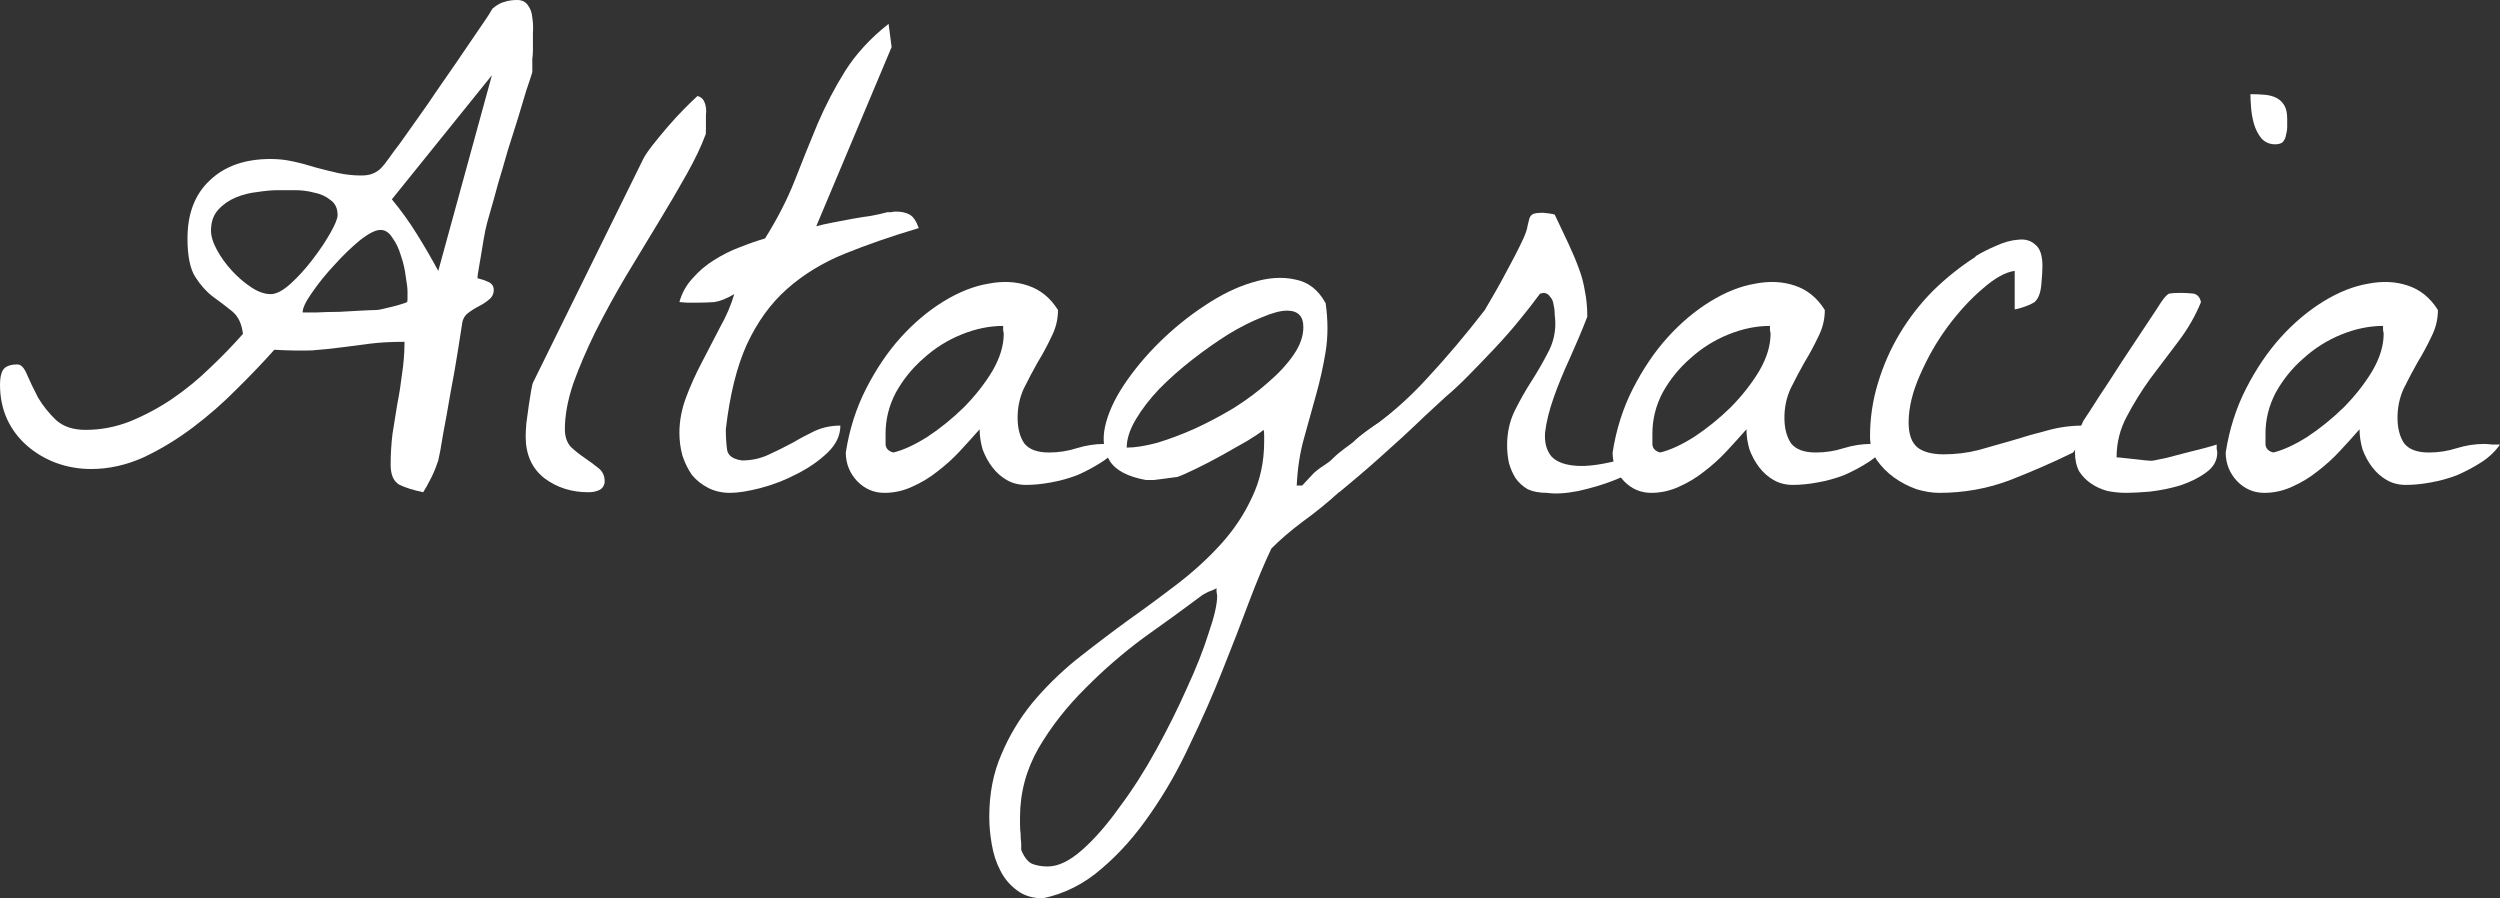
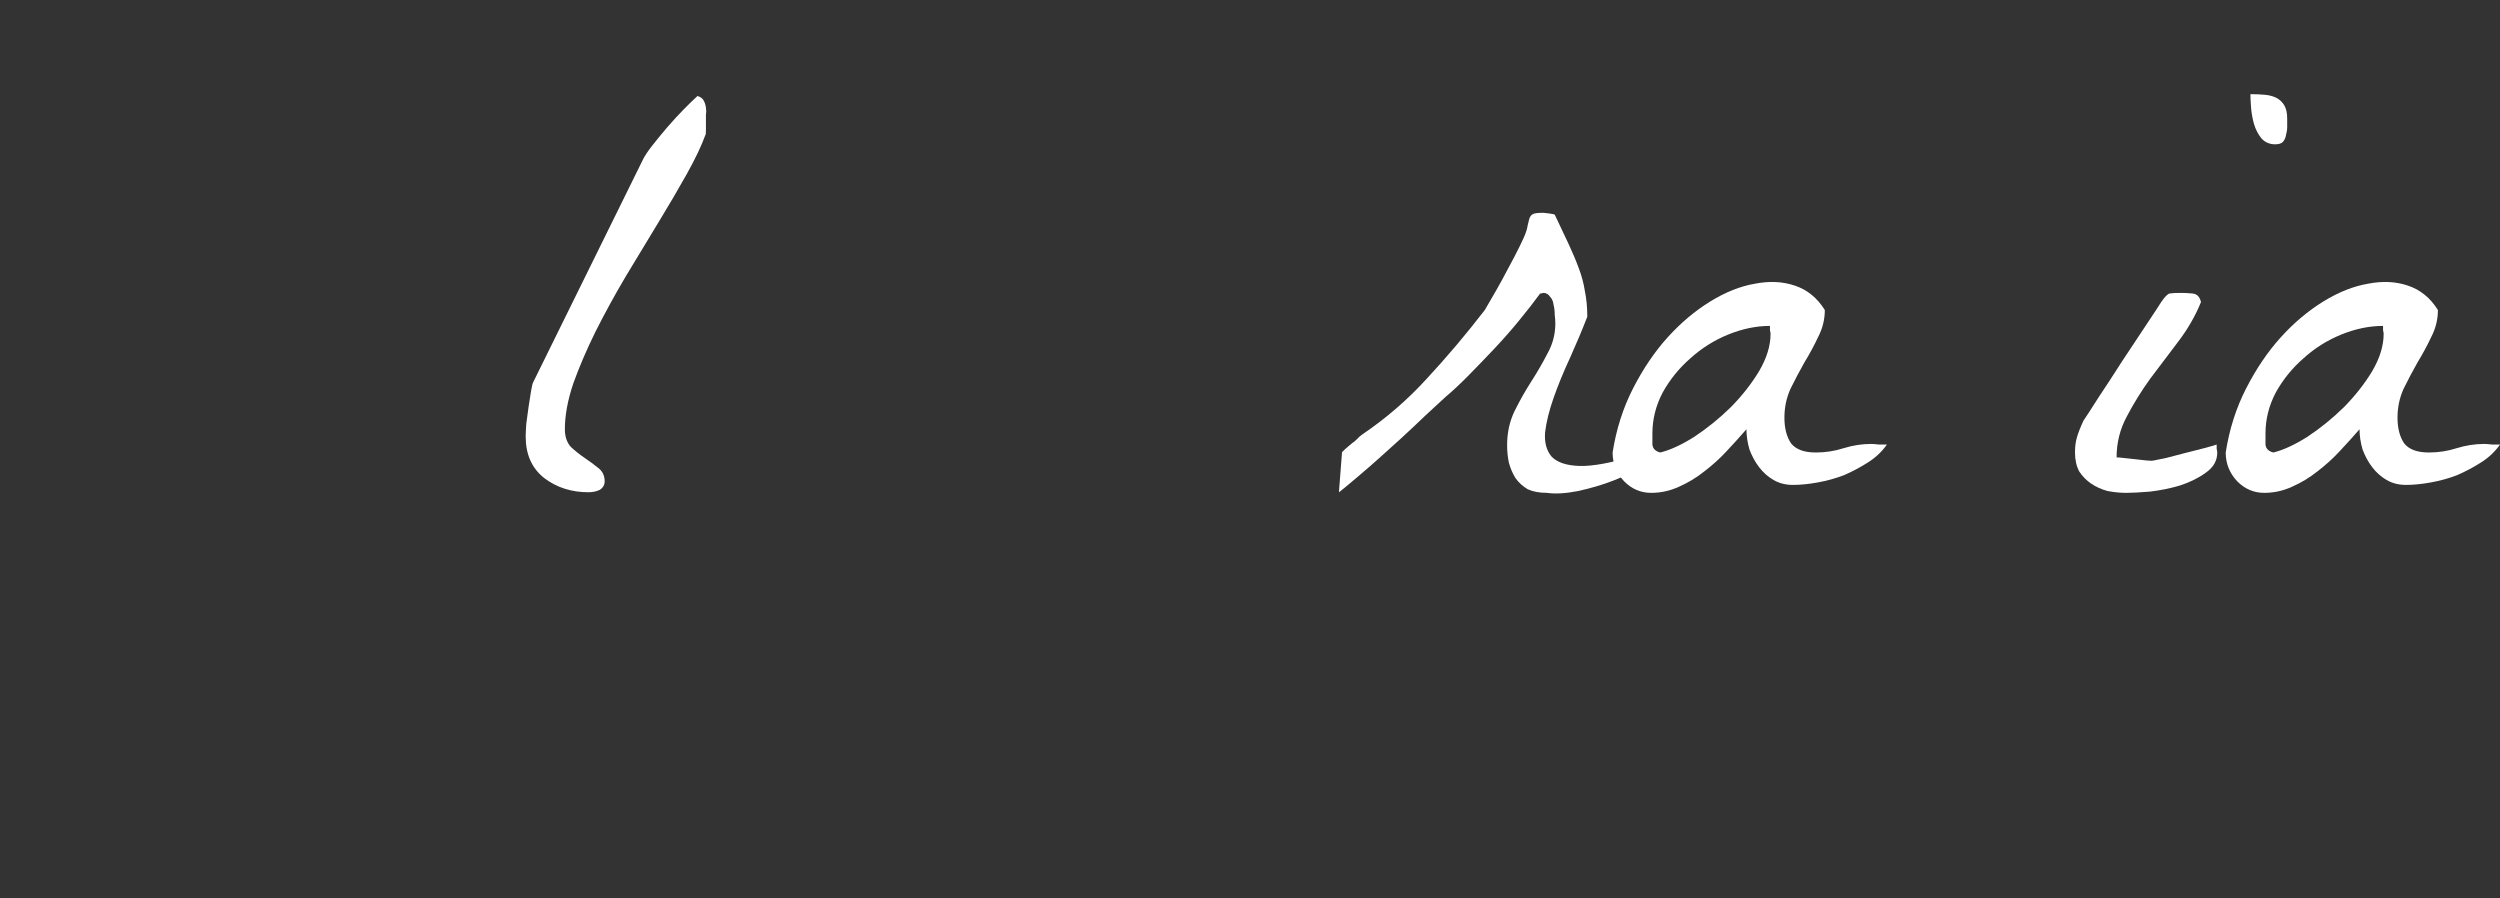
<svg xmlns="http://www.w3.org/2000/svg" width="1617" height="581" viewBox="0 0 1617 581" fill="none">
  <rect x="0" y="0" width="1617" height="581" fill="#333333" stroke="none" />
-   <path d="M252.668 300.585C252.668 293.994 253.058 287.402 253.838 280.81C254.878 274.218 255.918 267.758 256.958 261.43C258.257 254.838 259.297 248.247 260.077 241.655C261.117 234.799 261.637 227.944 261.637 221.088C253.058 221.088 245.65 221.484 239.411 222.275C233.172 223.066 227.064 223.857 221.085 224.648C215.106 225.439 208.737 226.098 201.979 226.626C195.22 226.889 187.032 226.757 177.414 226.23C170.395 234.14 162.337 242.578 153.239 251.543C144.401 260.507 134.912 268.813 124.775 276.459C114.637 284.106 103.979 290.566 92.801 295.839C81.623 300.849 70.316 303.354 58.878 303.354C51.08 303.354 43.541 302.036 36.263 299.399C29.244 296.762 23.005 293.071 17.546 288.325C12.088 283.579 7.798 277.91 4.679 271.318C1.56 264.462 0 256.948 0 248.774C0 244.555 0.65 241.391 1.95 239.282C3.509 236.909 6.629 235.722 11.308 235.722C13.647 235.722 15.727 237.963 17.546 242.446C19.366 246.665 21.706 251.543 24.565 257.08C27.684 262.353 31.584 267.231 36.263 271.713C40.942 275.932 47.31 278.042 55.369 278.042C65.247 278.042 74.865 276.196 84.223 272.504C93.841 268.549 102.939 263.671 111.517 257.871C120.355 251.806 128.544 245.083 136.082 237.7C143.881 230.317 150.899 223.066 157.138 215.947C156.358 209.355 154.019 204.477 150.119 201.313C146.22 198.149 142.061 194.985 137.642 191.821C133.483 188.657 129.714 184.438 126.334 179.165C122.955 173.891 121.265 165.586 121.265 154.248C121.265 138.164 126.074 125.639 135.692 116.675C145.31 107.446 158.438 102.832 175.074 102.832C180.013 102.832 184.822 103.359 189.501 104.414C194.44 105.469 199.379 106.787 204.318 108.369C209.257 109.687 214.066 110.874 218.745 111.929C223.684 112.983 228.623 113.511 233.562 113.511C236.682 113.511 239.151 113.115 240.971 112.324C243.05 111.533 244.87 110.347 246.43 108.764C247.989 107.182 249.679 105.073 251.499 102.436C253.318 99.8 255.658 96.636 258.517 92.944C260.077 90.835 262.416 87.539 265.536 83.056C268.915 78.31 272.554 73.169 276.454 67.632C280.353 61.831 284.512 55.767 288.931 49.438C293.35 43.11 297.509 37.046 301.409 31.245C305.308 25.444 308.817 20.303 311.936 15.82C315.056 11.338 317.265 7.91 318.565 5.537C321.424 3.164 324.024 1.714 326.363 1.187C328.703 0.396 331.432 0 334.552 0C337.671 0 340.011 1.187 341.57 3.56C343.13 5.669 344.04 8.306 344.3 11.47C344.82 14.634 344.95 17.93 344.69 21.357C344.69 24.521 344.69 27.026 344.69 28.872C344.69 29.663 344.69 30.981 344.69 32.827C344.69 34.409 344.56 36.123 344.3 37.969C344.3 39.814 344.3 41.66 344.3 43.506C344.3 45.088 344.3 46.142 344.3 46.67C343.52 49.307 342.22 53.262 340.401 58.535C338.841 63.809 337.021 69.873 334.942 76.728C332.862 83.32 330.653 90.308 328.313 97.69C326.233 105.073 324.154 112.192 322.074 119.048C320.255 125.903 318.565 131.968 317.005 137.241C315.446 142.514 314.406 146.469 313.886 149.106C313.626 150.425 313.236 152.534 312.716 155.434C312.196 158.335 311.676 161.499 311.157 164.926C310.637 168.091 310.117 171.123 309.597 174.023C309.077 176.924 308.817 178.901 308.817 179.956C311.157 180.483 313.496 181.274 315.836 182.329C318.175 183.383 319.345 185.097 319.345 187.47C319.345 190.107 318.305 192.216 316.225 193.799C314.406 195.381 312.196 196.831 309.597 198.149C306.997 199.467 304.528 201.049 302.188 202.895C300.109 204.741 298.939 207.378 298.679 210.805C298.159 213.969 297.249 219.77 295.95 228.208C294.65 236.381 293.09 245.214 291.271 254.707C289.711 263.935 288.151 272.636 286.591 280.81C285.292 288.984 284.252 294.653 283.472 297.817C283.212 298.608 282.692 300.058 281.912 302.167C281.133 304.277 280.223 306.386 279.183 308.496C278.143 310.605 277.103 312.583 276.064 314.428C275.024 316.274 274.244 317.592 273.724 318.383C267.485 317.065 262.416 315.483 258.517 313.637C254.618 311.528 252.668 307.177 252.668 300.585ZM246.04 148.711C242.92 148.711 238.501 150.952 232.783 155.434C227.324 159.917 221.865 165.19 216.406 171.255C210.947 177.055 206.138 182.988 201.979 189.052C197.82 194.853 195.74 199.204 195.74 202.104C197.3 202.104 200.289 202.104 204.708 202.104C209.387 201.84 214.196 201.709 219.135 201.709C224.334 201.445 229.143 201.181 233.562 200.918C238.241 200.654 241.491 200.522 243.31 200.522C244.35 200.522 245.91 200.258 247.989 199.731C250.329 199.204 252.538 198.676 254.618 198.149C256.698 197.622 258.517 197.094 260.077 196.567C261.897 196.04 262.936 195.644 263.196 195.381C263.456 195.381 263.586 194.59 263.586 193.007C263.586 191.162 263.586 189.712 263.586 188.657C263.586 186.548 263.196 183.252 262.416 178.769C261.897 174.287 260.857 169.804 259.297 165.322C257.997 160.84 256.178 157.016 253.838 153.852C251.759 150.425 249.159 148.711 246.04 148.711ZM136.472 149.106C136.472 152.798 137.772 157.016 140.371 161.762C142.971 166.509 146.22 170.991 150.119 175.21C154.019 179.428 158.178 182.988 162.597 185.888C167.016 188.789 171.175 190.239 175.074 190.239C178.714 190.239 183.003 187.998 187.942 183.515C192.881 179.033 197.56 173.891 201.979 168.091C206.658 162.026 210.557 156.225 213.676 150.688C216.796 145.151 218.355 141.328 218.355 139.219C218.355 134.736 216.796 131.44 213.676 129.331C210.817 126.958 207.308 125.376 203.149 124.585C199.249 123.53 195.09 123.003 190.671 123.003C186.252 123.003 182.613 123.003 179.753 123.003C176.114 123.003 171.695 123.398 166.496 124.189C161.557 124.717 156.878 125.903 152.459 127.749C148.04 129.595 144.271 132.231 141.151 135.659C138.032 139.087 136.472 143.569 136.472 149.106ZM253.448 128.935C259.167 135.791 264.496 143.174 269.435 151.084C274.374 158.994 279.053 167.036 283.472 175.21L318.175 48.647L253.448 128.935Z" fill="white" />
  <path d="M340.011 282.392C340.011 280.546 340.141 277.778 340.401 274.086C340.92 270.131 341.44 266.308 341.96 262.617C342.48 258.925 343 255.629 343.52 252.729C344.04 249.565 344.56 247.587 345.08 246.796L416.045 102.832C417.085 100.722 419.034 97.822 421.894 94.131C425.013 90.176 428.263 86.221 431.642 82.266C435.281 78.047 438.79 74.224 442.17 70.796C445.809 67.104 448.798 64.204 451.138 62.095C452.958 62.622 454.257 63.545 455.037 64.863C455.817 66.181 456.337 67.764 456.597 69.609C456.857 71.191 456.857 72.773 456.597 74.355C456.597 75.937 456.597 77.256 456.597 78.31C456.597 79.629 456.597 81.475 456.597 83.847C456.597 86.221 456.467 87.407 456.207 87.407C453.607 94.526 449.578 102.964 444.119 112.72C438.661 122.475 432.552 132.89 425.793 143.965C419.035 155.039 412.016 166.64 404.737 178.769C397.719 190.634 391.22 202.5 385.241 214.365C379.523 225.966 374.714 237.172 370.814 247.983C367.175 258.794 365.355 268.681 365.355 277.646C365.355 282.392 366.655 286.215 369.255 289.116C372.114 291.752 375.103 294.125 378.223 296.235C381.342 298.344 384.202 300.454 386.801 302.563C389.661 304.672 391.09 307.573 391.09 311.264C391.09 313.637 390.05 315.483 387.971 316.801C385.891 317.856 383.422 318.383 380.562 318.383C369.645 318.383 360.156 315.351 352.098 309.287C344.04 302.959 340.011 293.994 340.011 282.392Z" fill="white" />
-   <path d="M439.44 280.019C439.44 272.373 440.87 264.726 443.729 257.08C446.589 249.433 449.968 241.919 453.867 234.536C457.767 226.889 461.666 219.375 465.565 211.992C469.724 204.609 472.844 197.358 474.923 190.239C469.984 193.139 465.695 194.853 462.056 195.381C458.676 195.644 454.517 195.776 449.578 195.776C449.058 195.776 447.369 195.776 444.509 195.776C441.91 195.512 440.22 195.381 439.44 195.381C441 189.58 443.859 184.438 448.019 179.956C452.178 175.21 456.857 171.255 462.056 168.091C467.515 164.663 473.103 161.894 478.822 159.785C484.801 157.412 490.13 155.566 494.809 154.248C502.607 141.855 508.976 129.463 513.915 117.07C518.854 104.414 523.793 92.153 528.732 80.288C533.931 68.159 539.91 56.689 546.668 45.879C553.687 34.805 563.045 24.653 574.743 15.425L576.692 30.454L527.952 146.338C530.812 145.547 534.321 144.756 538.48 143.965C542.639 143.174 546.798 142.383 550.958 141.592C555.377 140.801 559.536 140.141 563.435 139.614C567.594 138.823 571.103 138.032 573.963 137.241C574.223 137.241 575.003 137.241 576.302 137.241C577.602 136.977 578.642 136.845 579.422 136.845C583.061 136.845 586.05 137.505 588.39 138.823C590.729 140.141 592.679 143.042 594.239 147.524C576.562 152.798 560.576 158.335 546.278 164.135C531.981 169.936 519.504 177.583 508.846 187.075C498.448 196.303 489.87 208.169 483.111 222.671C476.613 236.909 472.064 255.234 469.464 277.646C469.464 282.392 469.724 286.743 470.244 290.698C470.764 294.653 474.013 297.026 479.992 297.817C485.971 297.817 491.56 296.63 496.759 294.257C501.958 291.884 507.027 289.379 511.966 286.743C516.905 283.842 521.843 281.206 526.782 278.833C531.981 276.46 537.57 275.273 543.549 275.273C543.549 281.601 540.82 287.402 535.361 292.675C529.902 297.949 523.273 302.563 515.475 306.518C507.936 310.473 500.138 313.505 492.08 315.615C484.021 317.724 477.393 318.779 472.194 318.779C466.995 318.779 462.316 317.724 458.156 315.615C453.997 313.505 450.488 310.737 447.629 307.309C445.029 303.618 442.95 299.399 441.39 294.653C440.09 289.907 439.44 285.029 439.44 280.019Z" fill="white" />
-   <path d="M547.058 292.675C549.398 277.646 553.817 263.803 560.316 251.147C566.814 238.491 574.223 227.548 582.541 218.32C591.119 208.828 600.348 201.049 610.226 194.985C620.104 188.921 629.721 185.097 639.08 183.515C648.438 181.67 657.016 182.065 664.814 184.702C672.873 187.339 679.371 192.612 684.31 200.522C684.31 206.587 682.881 212.387 680.021 217.924C677.422 223.462 674.432 228.999 671.053 234.536C667.934 240.073 664.944 245.742 662.085 251.543C659.485 257.343 658.186 263.54 658.186 270.131C658.186 276.987 659.615 282.524 662.475 286.743C665.594 290.698 670.923 292.675 678.462 292.675C684.7 292.675 690.679 291.752 696.398 289.907C702.377 288.061 708.355 287.138 714.334 287.138C715.374 287.138 717.064 287.27 719.403 287.534C722.003 287.534 723.692 287.534 724.472 287.534C721.353 292.016 717.324 295.839 712.385 299.003C707.446 302.167 702.247 304.936 696.788 307.309C691.329 309.418 685.61 311 679.631 312.055C673.912 313.11 668.584 313.637 663.645 313.637C658.965 313.637 654.806 312.582 651.167 310.473C647.528 308.364 644.408 305.595 641.809 302.167C639.21 298.74 637.13 294.917 635.57 290.698C634.271 286.215 633.621 281.865 633.621 277.646C629.721 282.128 625.432 286.874 620.753 291.884C616.334 296.63 611.525 300.981 606.326 304.936C601.387 308.891 595.928 312.187 589.95 314.824C584.231 317.46 578.252 318.779 572.013 318.779C565.255 318.779 559.406 316.274 554.467 311.264C549.528 305.991 547.058 299.794 547.058 292.675ZM572.793 280.415C572.793 282.524 572.793 284.897 572.793 287.534C573.053 290.17 574.743 291.884 577.862 292.675C584.361 291.093 591.769 287.666 600.088 282.392C608.406 276.855 616.204 270.527 623.483 263.408C630.761 256.025 636.87 248.247 641.809 240.073C646.748 231.635 649.218 223.593 649.218 215.947C649.218 215.42 649.088 214.629 648.828 213.574C648.828 212.255 648.828 211.333 648.828 210.805C639.989 210.805 631.021 212.651 621.923 216.342C612.825 220.034 604.637 225.175 597.358 231.767C590.08 238.095 584.101 245.478 579.422 253.916C575.003 262.353 572.793 271.186 572.793 280.415Z" fill="white" />
-   <path d="M639.859 528.398C639.859 513.368 642.459 499.921 647.658 488.056C652.597 476.191 659.225 465.116 667.544 454.833C675.862 444.814 685.35 435.453 696.008 426.752C706.666 418.315 717.584 410.009 728.761 401.835C739.939 393.925 750.857 385.883 761.515 377.709C772.172 369.536 781.661 360.834 789.979 351.606C798.297 342.377 804.926 332.358 809.865 321.547C815.064 310.737 817.663 298.74 817.663 285.556C817.663 285.029 817.663 283.842 817.663 281.997C817.663 279.887 817.533 278.569 817.273 278.042C815.454 279.624 811.944 281.997 806.745 285.161C801.546 288.061 795.958 291.225 789.979 294.653C784.26 297.817 778.671 300.717 773.212 303.354C767.753 305.991 763.854 307.705 761.515 308.496C761.255 308.496 760.215 308.627 758.395 308.891C756.836 309.155 754.886 309.418 752.546 309.682C750.467 309.946 748.387 310.209 746.308 310.473C744.228 310.473 742.539 310.473 741.239 310.473C729.541 308.364 721.743 304.277 717.844 298.212C713.944 291.884 712.904 284.501 714.724 276.064C716.544 267.627 720.573 258.662 726.812 249.17C733.31 239.414 740.979 230.185 749.817 221.484C758.915 212.519 768.663 204.609 779.061 197.754C789.719 190.634 799.987 185.625 809.865 182.724C820.003 179.56 829.231 178.901 837.549 180.747C846.127 182.329 852.756 187.47 857.435 196.172C858.995 207.246 858.995 217.661 857.435 227.417C855.875 236.909 853.796 246.269 851.196 255.498C848.597 264.726 845.997 274.086 843.398 283.579C840.798 292.807 839.239 302.958 838.719 314.033H842.228C843.788 312.451 846.387 309.682 850.027 305.727C856.511 300.248 858.113 300.568 862.272 296.349C866.691 291.867 874.592 286.601 874.592 286.601C878.491 282.646 879.271 282.788 880.83 281.206C881.61 280.415 888.739 275.197 891.078 273.879C893.678 272.56 899.641 267.104 900.681 267.104L903.72 269.736C913.403 271.003 902.341 272.953 902.601 272.953C902.601 282.445 890.578 288.325 885.119 296.235C879.92 304.145 873.552 311.528 866.013 318.383C858.475 325.239 850.676 331.567 842.618 337.368C834.56 343.432 827.801 349.233 822.342 354.77C817.923 363.998 813.114 375.468 807.915 389.179C802.716 403.154 796.997 417.919 790.759 433.476C784.52 449.296 777.501 465.248 769.703 481.332C762.164 497.68 753.586 512.709 743.968 526.42C734.61 540.131 724.212 551.864 712.775 561.62C701.337 571.64 688.599 578.1 674.562 581C667.804 581 662.215 579.286 657.796 575.858C653.117 572.431 649.477 568.08 646.878 562.807C644.279 557.797 642.459 552.128 641.419 545.8C640.379 539.735 639.859 533.935 639.859 528.398ZM660.525 549.755C662.605 554.765 665.074 557.797 667.934 558.852C670.793 559.906 674.043 560.434 677.682 560.434C684.44 560.434 691.849 556.874 699.907 549.755C707.966 542.636 716.024 533.407 724.082 522.069C732.401 510.995 740.329 498.603 747.867 484.892C755.406 471.181 762.034 457.865 767.753 444.946C773.732 432.026 778.411 420.16 781.79 409.35C785.43 398.803 787.249 390.893 787.249 385.619C787.249 385.092 787.119 384.169 786.859 382.851C786.859 381.796 786.859 381.005 786.859 380.478C786.08 381.005 784.26 381.796 781.401 382.851C778.801 384.169 777.241 385.092 776.721 385.619C765.804 393.793 753.456 402.758 739.679 412.514C726.162 422.533 713.554 433.476 701.857 445.341C689.899 457.206 679.891 469.994 671.833 483.705C663.775 497.68 659.745 512.709 659.745 528.793C659.745 529.584 659.745 531.034 659.745 533.144C659.745 535.253 659.875 537.362 660.135 539.472C660.135 541.581 660.265 543.559 660.525 545.404C660.525 547.514 660.525 548.964 660.525 549.755ZM832.48 200.918C828.321 200.918 822.862 202.368 816.103 205.268C809.345 207.905 802.066 211.596 794.268 216.342C786.729 221.089 779.061 226.494 771.263 232.558C763.464 238.623 756.316 244.951 749.817 251.543C743.578 258.134 738.509 264.726 734.61 271.318C730.711 277.91 728.761 283.974 728.761 289.511C734.22 289.511 740.849 288.457 748.647 286.347C756.446 283.974 764.504 280.942 772.822 277.251C781.401 273.295 789.849 268.813 798.167 263.803C806.485 258.53 813.894 252.993 820.393 247.192C827.151 241.391 832.61 235.459 836.769 229.394C840.928 223.33 843.008 217.397 843.008 211.596C843.008 204.477 839.499 200.918 832.48 200.918Z" fill="white" />
  <path d="M974.801 287.929C974.801 280.019 976.361 272.768 979.48 266.176C982.859 259.321 986.499 252.861 990.398 246.796C994.297 240.732 997.806 234.668 1000.93 228.603C1004.31 222.539 1005.99 216.079 1005.99 209.223C1005.99 207.641 1005.86 205.796 1005.6 203.686C1005.6 201.313 1005.34 199.072 1004.82 196.963C1004.57 194.853 1003.79 193.139 1002.49 191.821C1001.45 190.239 1000.02 189.448 998.196 189.448C997.936 189.448 997.416 189.58 996.637 189.843C996.117 189.843 995.857 189.975 995.857 190.239C992.217 195.249 987.798 200.918 982.599 207.246C977.66 213.31 972.332 219.375 966.613 225.439C960.894 231.504 955.305 237.304 949.846 242.841C944.387 248.379 939.448 252.993 935.029 256.684C931.91 259.585 927.621 263.54 922.162 268.549C916.963 273.559 911.634 278.569 906.175 283.579C900.976 288.325 896.297 292.543 892.138 296.235C888.239 299.926 866.533 318.383 866.013 318.383L868.033 292.45C869.954 290.5 869.954 290.5 874.592 286.601C877.635 284.651 878.751 282.524 880.83 281.206C896.427 270.659 910.464 258.53 922.942 244.819C935.679 231.108 948.157 216.342 960.374 200.522C960.894 199.731 962.194 197.49 964.273 193.799C966.613 189.843 969.082 185.493 971.682 180.747C974.281 175.737 976.881 170.859 979.48 166.113C982.08 161.103 984.029 157.148 985.329 154.248C986.889 150.82 987.798 148.051 988.058 145.942C988.578 143.833 988.968 142.251 989.228 141.196C989.748 139.878 990.528 138.955 991.568 138.428C992.608 137.9 994.817 137.636 998.196 137.636C998.716 137.636 999.886 137.768 1001.71 138.032C1003.79 138.296 1005.08 138.559 1005.6 138.823C1008.98 145.942 1011.97 152.27 1014.57 157.807C1017.17 163.344 1019.38 168.618 1021.2 173.628C1023.02 178.374 1024.32 183.252 1025.1 188.261C1026.14 193.271 1026.66 198.808 1026.66 204.873C1023.28 213.574 1019.51 222.539 1015.35 231.767C1011.19 240.732 1007.68 249.301 1004.82 257.475C1001.97 265.649 1000.15 273.032 999.366 279.624C998.846 286.215 1000.28 291.489 1003.66 295.444C1007.29 299.135 1013.27 301.113 1021.59 301.376C1030.17 301.64 1042.26 299.399 1057.85 294.653C1062.01 296.762 1062.4 299.399 1059.02 302.563C1055.64 305.463 1050.45 308.232 1043.43 310.869C1036.67 313.505 1029.13 315.747 1020.81 317.592C1012.75 319.174 1005.99 319.57 1000.54 318.779C995.597 318.779 991.438 317.988 988.058 316.406C984.939 314.56 982.339 312.187 980.26 309.287C978.44 306.386 977.011 303.09 975.971 299.399C975.191 295.708 974.801 291.884 974.801 287.929Z" fill="white" />
  <path d="M1043.04 292.675C1045.38 277.646 1049.8 263.803 1056.29 251.147C1062.79 238.491 1070.2 227.548 1078.52 218.32C1087.1 208.828 1096.33 201.049 1106.2 194.985C1116.08 188.921 1125.7 185.097 1135.06 183.515C1144.42 181.67 1152.99 182.065 1160.79 184.702C1168.85 187.339 1175.35 192.612 1180.29 200.522C1180.29 206.587 1178.86 212.387 1176 217.924C1173.4 223.462 1170.41 228.999 1167.03 234.536C1163.91 240.073 1160.92 245.742 1158.06 251.543C1155.46 257.343 1154.16 263.54 1154.16 270.131C1154.16 276.987 1155.59 282.524 1158.45 286.743C1161.57 290.698 1166.9 292.675 1174.44 292.675C1180.68 292.675 1186.66 291.752 1192.38 289.907C1198.36 288.061 1204.33 287.138 1210.31 287.138C1211.35 287.138 1213.04 287.27 1215.38 287.534C1217.98 287.534 1219.67 287.534 1220.45 287.534C1217.33 292.016 1213.3 295.839 1208.36 299.003C1203.42 302.167 1198.23 304.936 1192.77 307.309C1187.31 309.418 1181.59 311 1175.61 312.055C1169.89 313.11 1164.56 313.637 1159.62 313.637C1154.94 313.637 1150.79 312.582 1147.15 310.473C1143.51 308.364 1140.39 305.595 1137.79 302.167C1135.19 298.74 1133.11 294.917 1131.55 290.698C1130.25 286.215 1129.6 281.865 1129.6 277.646C1125.7 282.128 1121.41 286.874 1116.73 291.884C1112.31 296.63 1107.5 300.981 1102.31 304.936C1097.37 308.891 1091.91 312.187 1085.93 314.824C1080.21 317.46 1074.23 318.779 1067.99 318.779C1061.23 318.779 1055.38 316.274 1050.45 311.264C1045.51 305.991 1043.04 299.794 1043.04 292.675ZM1068.77 280.415C1068.77 282.524 1068.77 284.897 1068.77 287.534C1069.03 290.17 1070.72 291.884 1073.84 292.675C1080.34 291.093 1087.75 287.666 1096.07 282.392C1104.38 276.855 1112.18 270.527 1119.46 263.408C1126.74 256.025 1132.85 248.247 1137.79 240.073C1142.73 231.635 1145.2 223.593 1145.2 215.947C1145.2 215.42 1145.07 214.629 1144.81 213.574C1144.81 212.255 1144.81 211.333 1144.81 210.805C1135.97 210.805 1127 212.651 1117.9 216.342C1108.8 220.034 1100.62 225.175 1093.34 231.767C1086.06 238.095 1080.08 245.478 1075.4 253.916C1070.98 262.353 1068.77 271.186 1068.77 280.415Z" fill="white" />
-   <path d="M1303.11 175.21C1297.14 176.001 1290.25 179.824 1282.45 186.679C1274.65 193.271 1267.11 201.445 1259.83 211.201C1252.81 220.693 1246.84 231.108 1241.9 242.446C1236.96 253.52 1234.49 263.803 1234.49 273.295C1234.49 280.942 1236.44 286.347 1240.34 289.511C1244.24 292.412 1249.82 293.862 1257.1 293.862C1264.9 293.862 1272.44 292.939 1279.72 291.093C1287.26 288.984 1294.67 286.875 1301.94 284.765C1309.48 282.392 1316.89 280.283 1324.17 278.437C1331.71 276.328 1339.38 275.273 1347.18 275.273C1347.18 278.964 1346.66 282.128 1345.62 284.765C1344.58 287.138 1343.02 289.775 1340.94 292.675C1327.42 299.267 1313.51 305.332 1299.21 310.869C1284.92 316.142 1269.97 318.779 1254.37 318.779C1249.69 318.779 1244.76 317.988 1239.56 316.406C1234.36 314.56 1229.55 312.055 1225.13 308.891C1220.71 305.727 1216.94 301.904 1213.82 297.421C1210.96 292.939 1209.53 287.929 1209.53 282.392C1209.53 270.527 1211.22 259.057 1214.6 247.983C1217.98 236.645 1222.66 225.966 1228.64 215.947C1234.62 205.927 1241.77 196.699 1250.08 188.261C1258.66 179.824 1267.89 172.441 1277.77 166.113V165.717C1281.67 163.344 1286.09 161.103 1291.03 158.994C1296.23 156.621 1301.03 155.302 1305.45 155.039C1309.87 154.511 1313.51 155.566 1316.37 158.203C1319.49 160.576 1321.05 165.19 1321.05 172.046C1321.05 175.21 1320.79 179.428 1320.27 184.702C1319.75 189.712 1318.32 193.271 1315.98 195.381C1313.9 196.699 1311.17 197.885 1307.79 198.94C1306.23 199.467 1304.67 199.863 1303.11 200.127V175.21Z" fill="white" />
  <path d="M1342.11 292.675C1342.11 288.984 1342.5 285.82 1343.28 283.183C1344.06 280.283 1345.49 276.591 1347.57 272.109C1349.38 269.472 1352.63 264.462 1357.31 257.08C1362.25 249.697 1367.32 241.919 1372.52 233.745C1377.98 225.571 1383.05 217.924 1387.73 210.805C1392.67 203.422 1396.04 198.281 1397.86 195.381C1400.2 191.953 1402.02 190.107 1403.32 189.843C1404.62 189.58 1407.09 189.448 1410.73 189.448C1413.07 189.448 1415.54 189.58 1418.14 189.843C1421 190.107 1422.82 191.953 1423.6 195.381C1419.96 204.345 1415.02 212.915 1408.78 221.088C1402.8 228.999 1396.82 236.909 1390.85 244.819C1385.13 252.729 1380.06 260.903 1375.64 269.34C1371.22 277.514 1369.01 286.347 1369.01 295.839C1370.05 295.839 1371.61 295.971 1373.69 296.235C1376.03 296.499 1378.5 296.762 1381.1 297.026C1383.7 297.29 1386.04 297.553 1388.12 297.817C1390.46 298.081 1392.15 298.081 1393.19 297.817C1394.75 297.553 1397.34 297.026 1400.98 296.235C1404.88 295.18 1408.91 294.125 1413.07 293.071C1417.49 292.016 1421.65 290.961 1425.55 289.907C1429.45 288.852 1432.18 288.061 1433.74 287.534C1433.74 288.061 1433.74 288.984 1433.74 290.302C1434 291.357 1434.13 292.148 1434.13 292.675C1434.13 297.949 1431.66 302.299 1426.72 305.727C1422.04 309.155 1416.45 311.923 1409.95 314.033C1403.71 315.878 1397.21 317.197 1390.46 317.988C1383.96 318.515 1378.89 318.779 1375.25 318.779C1371.35 318.779 1367.32 318.383 1363.16 317.592C1359.26 316.538 1355.75 314.956 1352.63 312.846C1349.51 310.737 1346.92 308.1 1344.84 304.936C1343.02 301.508 1342.11 297.421 1342.11 292.675ZM1455.57 60.908C1458.95 60.908 1462.07 61.04 1464.93 61.304C1467.79 61.567 1470.26 62.227 1472.34 63.281C1474.42 64.336 1476.11 65.918 1477.41 68.027C1478.71 70.137 1479.36 73.037 1479.36 76.728C1479.36 78.31 1479.36 80.024 1479.36 81.87C1479.36 83.716 1479.1 85.561 1478.58 87.407C1478.32 88.989 1477.67 90.439 1476.63 91.758C1475.59 92.812 1473.9 93.34 1471.56 93.34C1467.92 93.34 1464.93 92.021 1462.59 89.385C1460.51 86.748 1458.95 83.716 1457.91 80.288C1456.87 76.597 1456.22 72.905 1455.96 69.214C1455.7 65.522 1455.57 62.754 1455.57 60.908Z" fill="white" />
  <path d="M1439.59 292.675C1441.93 277.646 1446.34 263.803 1452.84 251.147C1459.34 238.491 1466.75 227.548 1475.07 218.32C1483.65 208.828 1492.88 201.049 1502.75 194.985C1512.63 188.921 1522.25 185.097 1531.61 183.515C1540.97 181.67 1549.54 182.065 1557.34 184.702C1565.4 187.339 1571.9 192.612 1576.84 200.522C1576.84 206.587 1575.41 212.387 1572.55 217.924C1569.95 223.462 1566.96 228.999 1563.58 234.536C1560.46 240.073 1557.47 245.742 1554.61 251.543C1552.01 257.343 1550.71 263.54 1550.71 270.131C1550.71 276.987 1552.14 282.524 1555 286.743C1558.12 290.698 1563.45 292.675 1570.99 292.675C1577.23 292.675 1583.21 291.752 1588.93 289.907C1594.9 288.061 1600.88 287.138 1606.86 287.138C1607.9 287.138 1609.59 287.27 1611.93 287.534C1614.53 287.534 1616.22 287.534 1617 287.534C1613.88 292.016 1609.85 295.839 1604.91 299.003C1599.97 302.167 1594.77 304.936 1589.32 307.309C1583.86 309.418 1578.14 311 1572.16 312.055C1566.44 313.11 1561.11 313.637 1556.17 313.637C1551.49 313.637 1547.33 312.582 1543.69 310.473C1540.06 308.364 1536.94 305.595 1534.34 302.167C1531.74 298.74 1529.66 294.917 1528.1 290.698C1526.8 286.215 1526.15 281.865 1526.15 277.646C1522.25 282.128 1517.96 286.874 1513.28 291.884C1508.86 296.63 1504.05 300.981 1498.85 304.936C1493.92 308.891 1488.46 312.187 1482.48 314.824C1476.76 317.46 1470.78 318.779 1464.54 318.779C1457.78 318.779 1451.93 316.274 1446.99 311.264C1442.06 305.991 1439.59 299.794 1439.59 292.675ZM1465.32 280.415C1465.32 282.524 1465.32 284.897 1465.32 287.534C1465.58 290.17 1467.27 291.884 1470.39 292.675C1476.89 291.093 1484.3 287.666 1492.62 282.392C1500.93 276.855 1508.73 270.527 1516.01 263.408C1523.29 256.025 1529.4 248.247 1534.34 240.073C1539.28 231.635 1541.75 223.593 1541.75 215.947C1541.75 215.42 1541.62 214.629 1541.36 213.574C1541.36 212.255 1541.36 211.333 1541.36 210.805C1532.52 210.805 1523.55 212.651 1514.45 216.342C1505.35 220.034 1497.16 225.175 1489.89 231.767C1482.61 238.095 1476.63 245.478 1471.95 253.916C1467.53 262.353 1465.32 271.186 1465.32 280.415Z" fill="white" />
</svg>